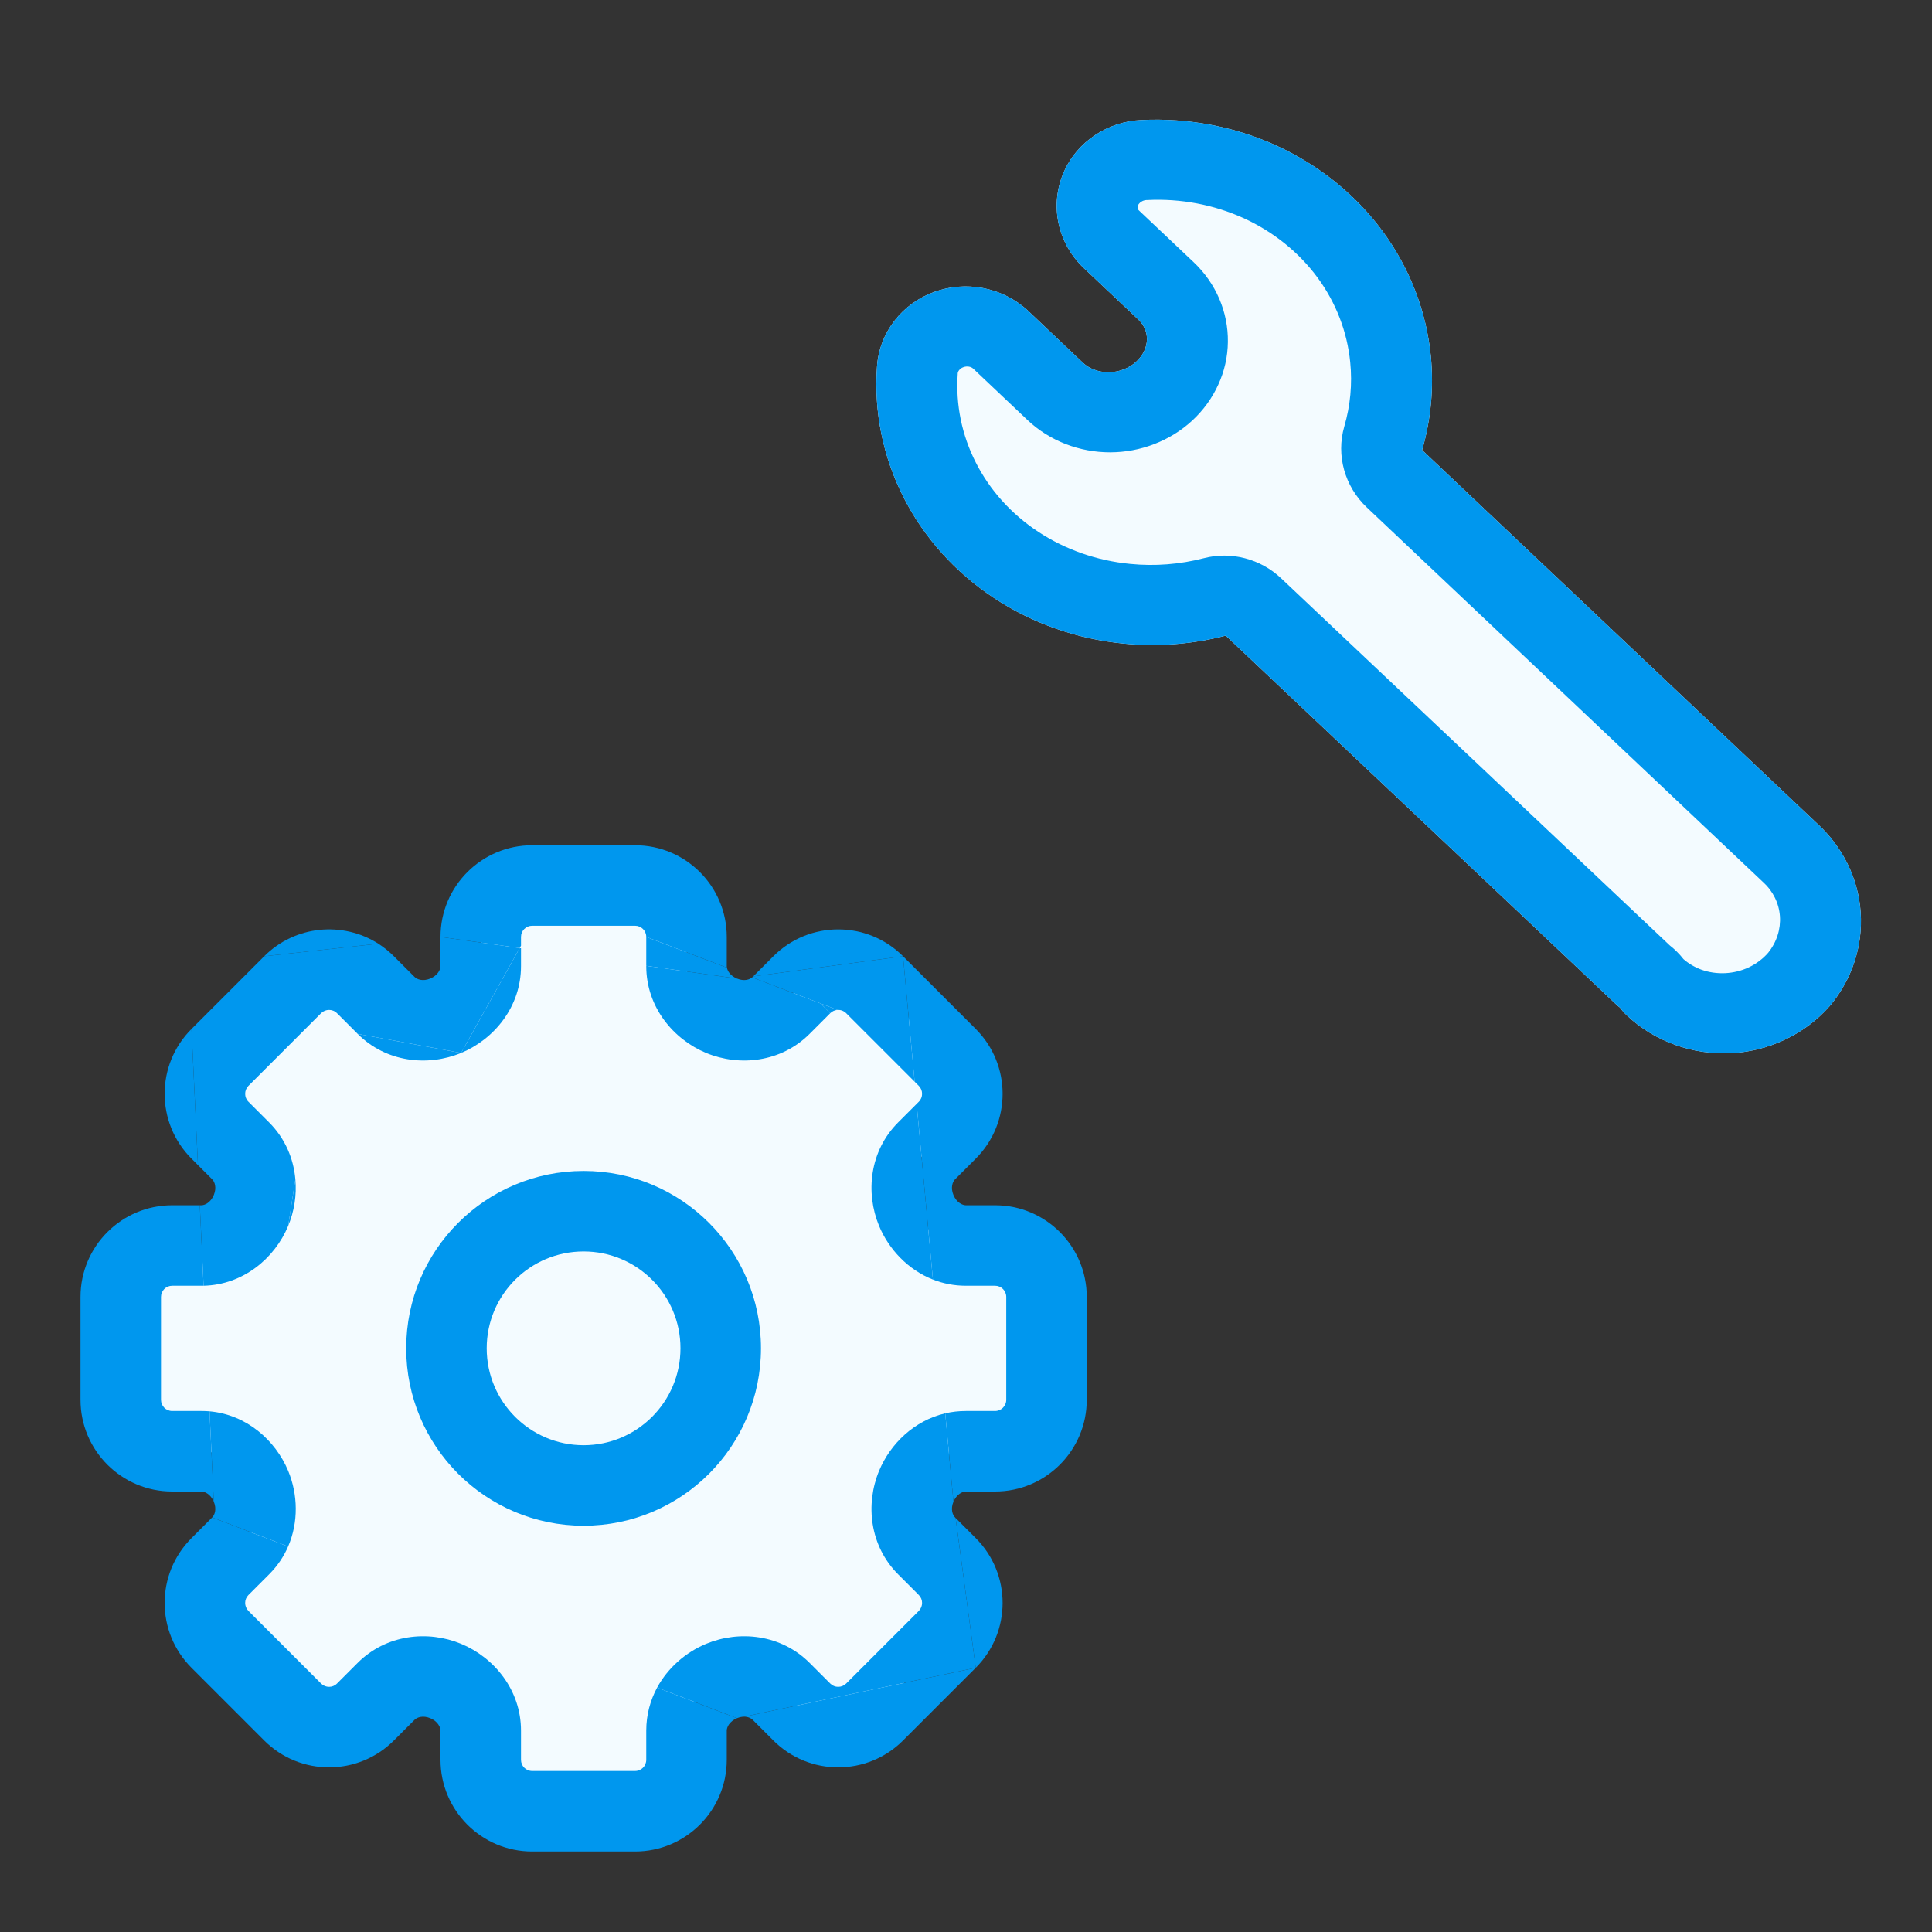
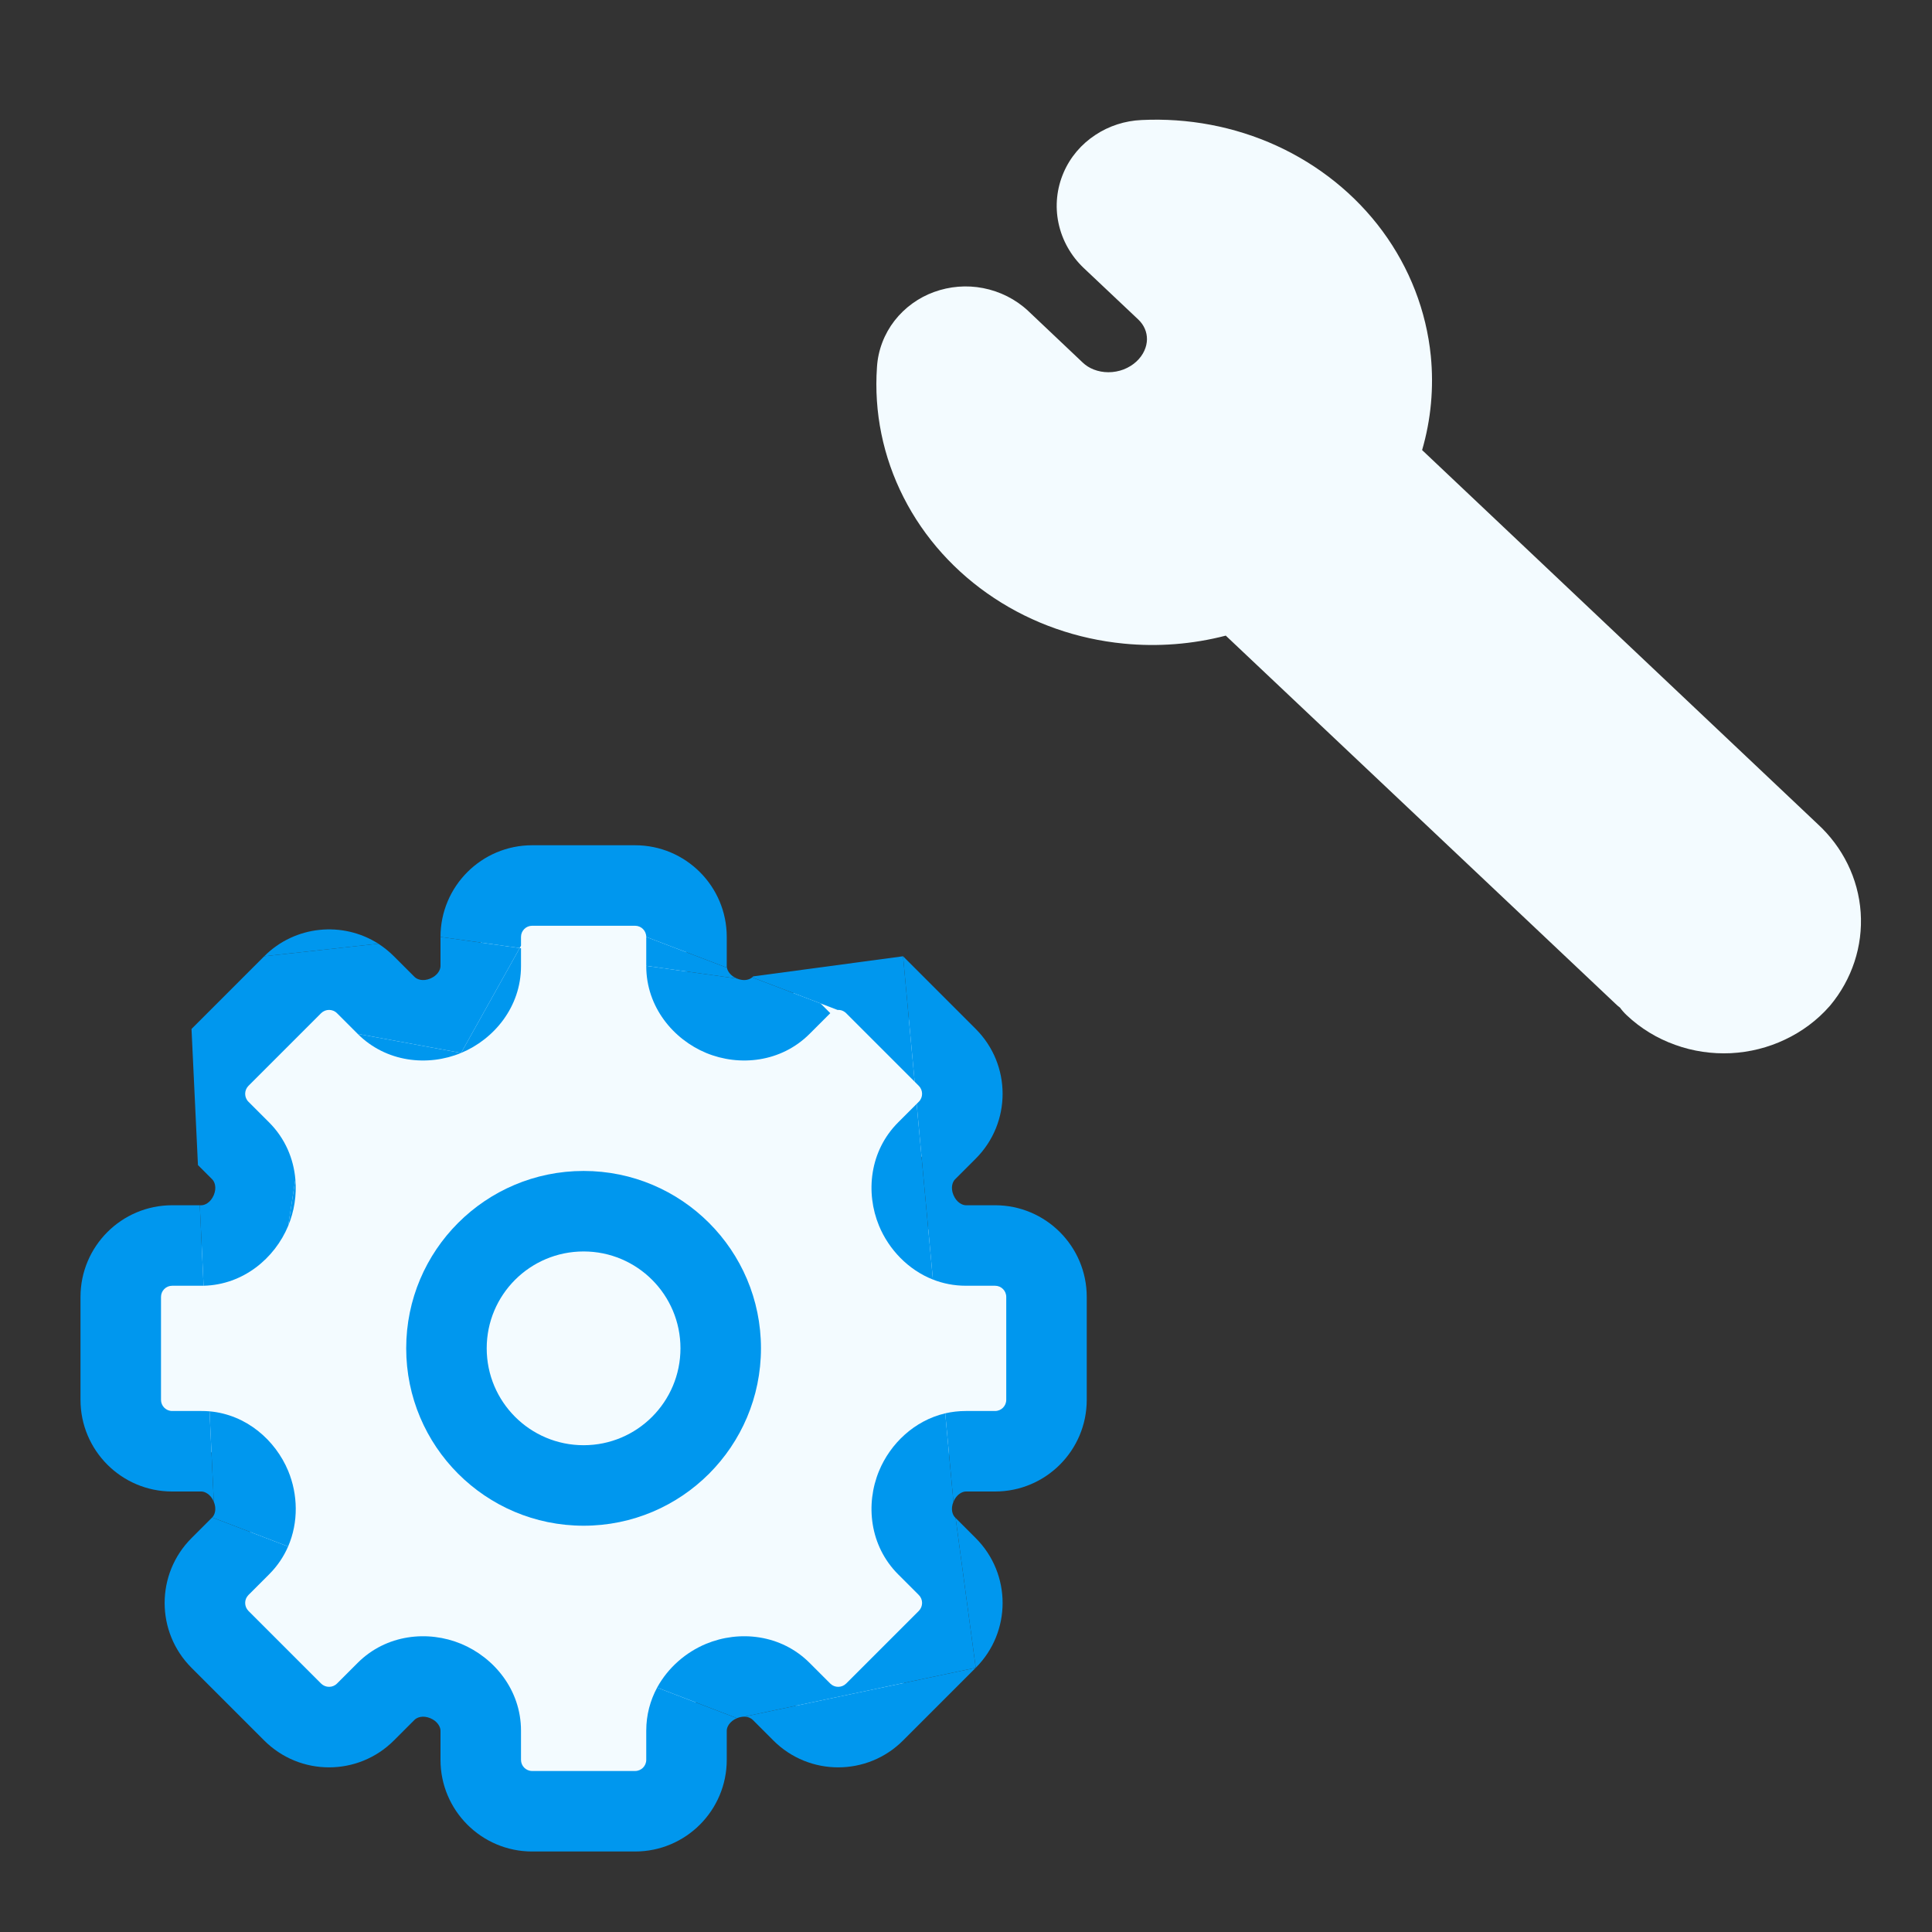
<svg xmlns="http://www.w3.org/2000/svg" width="24" height="24" viewBox="0 0 24 24" fill="none">
  <rect x="0" y="0" width="24" height="24" fill="#333333" stroke="none" />
  <path d="M6.611 11H7.889C8.242 11 8.528 11.286 8.528 11.639V12.002C8.528 12.276 8.711 12.513 8.964 12.618C9.216 12.723 9.51 12.683 9.704 12.489L9.961 12.232C10.21 11.983 10.615 11.983 10.864 12.232L11.768 13.136C12.017 13.385 12.017 13.79 11.768 14.039L11.511 14.296C11.317 14.49 11.277 14.784 11.382 15.036C11.487 15.289 11.724 15.472 11.998 15.472H12.361C12.714 15.472 13 15.758 13 16.111V17.389C13 17.742 12.714 18.028 12.361 18.028H11.998C11.724 18.028 11.487 18.211 11.382 18.464C11.277 18.716 11.317 19.01 11.511 19.203L11.768 19.46C12.017 19.71 12.017 20.115 11.768 20.364L10.864 21.268C10.615 21.517 10.21 21.517 9.961 21.268L9.704 21.011C9.51 20.817 9.216 20.777 8.964 20.882C8.711 20.987 8.528 21.224 8.528 21.498V21.861C8.528 22.214 8.242 22.5 7.889 22.5H6.611C6.258 22.5 5.972 22.214 5.972 21.861V21.498C5.972 21.224 5.789 20.987 5.536 20.882C5.284 20.777 4.99 20.817 4.796 21.011L4.539 21.268C4.29 21.517 3.885 21.517 3.636 21.268L2.732 20.364C2.483 20.115 2.483 19.71 2.732 19.46L2.989 19.203C3.183 19.01 3.223 18.716 3.118 18.464C3.013 18.211 2.776 18.028 2.502 18.028H2.139C1.786 18.028 1.5 17.742 1.5 17.389V16.111C1.5 15.758 1.786 15.472 2.139 15.472H2.502C2.776 15.472 3.013 15.289 3.118 15.036C3.223 14.784 3.183 14.49 2.989 14.296L2.732 14.039C2.483 13.79 2.483 13.385 2.732 13.136L3.636 12.232C3.885 11.983 4.29 11.983 4.539 12.232L4.796 12.489C4.99 12.683 5.284 12.723 5.536 12.618C5.789 12.513 5.972 12.276 5.972 12.002V11.639C5.972 11.286 6.258 11 6.611 11Z" fill="#F3FBFF" />
  <path d="M9.155 12.156C9.073 12.122 9.038 12.063 9.03 12.021L8.028 11.639V11.998L9.155 12.156Z" fill="#0097EE" />
  <path d="M10.405 12.546C10.443 12.543 10.481 12.557 10.511 12.586L11.362 13.437L11.218 11.879L9.357 12.129L9.35 12.136C9.348 12.138 9.346 12.139 9.344 12.141L10.193 12.465L10.405 12.546Z" fill="#0097EE" />
  <path d="M11.387 13.713L11.157 13.943C10.802 14.298 10.749 14.815 10.92 15.228C11.041 15.519 11.279 15.773 11.589 15.895L11.387 13.713Z" fill="#0097EE" />
  <path d="M11.742 17.557C11.358 17.647 11.06 17.934 10.92 18.272C10.749 18.685 10.802 19.201 11.157 19.557L11.414 19.814C11.468 19.868 11.468 19.956 11.414 20.011L10.511 20.914C10.456 20.968 10.368 20.968 10.314 20.914L10.057 20.657C9.702 20.302 9.185 20.249 8.772 20.42C8.521 20.524 8.298 20.716 8.163 20.964L9.155 21.344C9.187 21.331 9.217 21.325 9.244 21.325L12.121 20.718L11.871 18.857L11.864 18.85C11.833 18.819 11.806 18.747 11.844 18.655L11.742 17.557Z" fill="#0097EE" />
  <path d="M3.579 19.211C3.71 18.909 3.701 18.564 3.58 18.272C3.421 17.89 3.061 17.573 2.603 17.532L2.656 18.655C2.694 18.747 2.667 18.819 2.636 18.85L3.579 19.211Z" fill="#0097EE" />
  <path d="M2.139 14.972C1.51 14.972 1 15.482 1 16.111V17.389C1 18.018 1.51 18.528 2.139 18.528H2.502C2.543 18.528 2.616 18.56 2.656 18.655L2.603 17.532C2.57 17.529 2.536 17.528 2.502 17.528H2.139C2.062 17.528 2 17.466 2 17.389V16.111C2 16.034 2.062 15.972 2.139 15.972H2.502C2.511 15.972 2.52 15.972 2.529 15.972L2.482 14.972H2.139Z" fill="#0097EE" />
  <path d="M8.028 21.498V21.861C8.028 21.938 7.966 22 7.889 22H6.611C6.534 22 6.472 21.938 6.472 21.861V21.498C6.472 20.992 6.137 20.59 5.728 20.42C5.315 20.249 4.798 20.302 4.443 20.657L4.186 20.914C4.132 20.968 4.044 20.968 3.989 20.914L3.086 20.011C3.032 19.956 3.032 19.868 3.086 19.814L3.343 19.557C3.447 19.453 3.525 19.336 3.579 19.211L2.636 18.85L2.379 19.107C1.934 19.552 1.934 20.273 2.379 20.718L3.282 21.621C3.727 22.066 4.448 22.066 4.893 21.621L5.15 21.364C5.181 21.333 5.253 21.306 5.345 21.344C5.44 21.384 5.472 21.457 5.472 21.498V21.861C5.472 22.49 5.982 23 6.611 23H7.889C8.518 23 9.028 22.49 9.028 21.861V21.498C9.028 21.457 9.06 21.384 9.155 21.344L8.163 20.964C8.078 21.122 8.028 21.302 8.028 21.498Z" fill="#0097EE" />
  <path d="M11.218 21.621L12.121 20.718L9.244 21.325C9.292 21.325 9.33 21.344 9.35 21.364L9.607 21.621C10.052 22.066 10.773 22.066 11.218 21.621Z" fill="#0097EE" />
  <path d="M12.121 20.718C12.566 20.273 12.566 19.552 12.121 19.107L11.871 18.857L12.121 20.718Z" fill="#0097EE" />
  <path d="M12.121 12.782L11.218 11.879L11.362 13.437L11.414 13.489C11.468 13.544 11.468 13.632 11.414 13.686L11.387 13.713L11.589 15.895C11.714 15.944 11.852 15.972 11.998 15.972H12.361C12.438 15.972 12.5 16.034 12.5 16.111V17.389C12.5 17.466 12.438 17.528 12.361 17.528H11.998C11.909 17.528 11.824 17.538 11.742 17.557L11.844 18.655C11.884 18.56 11.957 18.528 11.998 18.528H12.361C12.99 18.528 13.5 18.018 13.5 17.389V16.111C13.5 15.482 12.99 14.972 12.361 14.972H11.998C11.957 14.972 11.884 14.94 11.844 14.845C11.806 14.753 11.833 14.681 11.864 14.65L12.121 14.393C12.566 13.948 12.566 13.227 12.121 12.782Z" fill="#0097EE" />
  <path d="M10.057 12.843L10.314 12.586L10.193 12.465L9.344 12.141C9.311 12.17 9.242 12.192 9.155 12.156L8.028 11.998V12.002C8.028 12.508 8.363 12.91 8.772 13.08C9.185 13.251 9.702 13.198 10.057 12.843Z" fill="#0097EE" />
-   <path d="M11.218 11.879C10.773 11.434 10.052 11.434 9.607 11.879L9.357 12.129L11.218 11.879Z" fill="#0097EE" />
  <path d="M6.472 11.639C6.472 11.562 6.534 11.5 6.611 11.5H7.889C7.966 11.5 8.028 11.562 8.028 11.639L9.03 12.021C9.028 12.014 9.028 12.008 9.028 12.002V11.639C9.028 11.01 8.518 10.5 7.889 10.5H6.611C5.982 10.5 5.472 11.01 5.472 11.639L6.456 11.777L6.472 11.748V11.639Z" fill="#0097EE" />
  <path d="M5.728 13.08C6.137 12.91 6.472 12.508 6.472 12.002V11.779L6.456 11.777L5.728 13.08Z" fill="#0097EE" />
  <path d="M4.443 12.843C4.798 13.198 5.315 13.251 5.728 13.08L4.443 12.843Z" fill="#0097EE" />
  <path d="M3.086 13.686C3.032 13.632 3.032 13.544 3.086 13.489L3.989 12.586C4.044 12.532 4.132 12.532 4.186 12.586L4.443 12.843L5.728 13.08L6.456 11.777L5.472 11.639V12.002C5.472 12.043 5.44 12.116 5.345 12.156C5.253 12.194 5.181 12.167 5.15 12.136L4.893 11.879C4.833 11.819 4.768 11.767 4.7 11.723L3.282 11.879L2.379 12.782L2.459 14.473L2.636 14.65C2.667 14.681 2.694 14.753 2.656 14.845C2.616 14.94 2.543 14.972 2.502 14.972H2.482L2.529 15.972C3.023 15.96 3.413 15.63 3.58 15.228L3.669 14.649C3.647 14.394 3.543 14.143 3.343 13.943L3.086 13.686Z" fill="#0097EE" />
-   <path d="M2.379 12.782C1.934 13.227 1.934 13.948 2.379 14.393L2.459 14.473L2.379 12.782Z" fill="#0097EE" />
  <path d="M4.7 11.723L3.282 11.879C3.667 11.494 4.259 11.442 4.7 11.723Z" fill="#0097EE" />
-   <path d="M10.405 12.546L10.193 12.465L10.314 12.586C10.339 12.561 10.372 12.547 10.405 12.546Z" fill="#0097EE" />
  <path d="M3.58 15.228L3.669 14.649C3.687 14.847 3.655 15.047 3.58 15.228Z" fill="#0097EE" />
  <path fill-rule="evenodd" clip-rule="evenodd" d="M7.25 15.546C6.585 15.546 6.046 16.084 6.046 16.749C6.046 17.414 6.585 17.953 7.25 17.953C7.914 17.953 8.453 17.414 8.453 16.749C8.453 16.084 7.914 15.546 7.25 15.546ZM5.046 16.749C5.046 15.532 6.032 14.546 7.25 14.546C8.467 14.546 9.453 15.532 9.453 16.749C9.453 17.966 8.467 18.953 7.25 18.953C6.032 18.953 5.046 17.966 5.046 16.749Z" fill="#0097EE" />
  <path fill-rule="evenodd" clip-rule="evenodd" d="M14.181 1.491C13.975 1.5 13.776 1.564 13.606 1.677C13.434 1.79 13.295 1.951 13.212 2.145C13.128 2.34 13.104 2.558 13.149 2.771C13.194 2.985 13.304 3.179 13.462 3.329L14.14 3.969C14.213 4.038 14.249 4.126 14.248 4.216C14.247 4.262 14.237 4.31 14.215 4.357C14.194 4.404 14.161 4.45 14.117 4.491C14.073 4.532 14.019 4.565 13.959 4.589C13.898 4.612 13.834 4.624 13.769 4.624C13.705 4.624 13.643 4.612 13.589 4.591C13.534 4.57 13.488 4.54 13.451 4.505L12.775 3.865L12.773 3.863C12.615 3.715 12.419 3.619 12.213 3.579C12.008 3.539 11.797 3.557 11.604 3.627C11.411 3.697 11.24 3.82 11.112 3.984C10.986 4.147 10.907 4.347 10.894 4.561C10.855 5.118 10.969 5.676 11.225 6.179C11.481 6.683 11.87 7.113 12.349 7.429C12.828 7.746 13.383 7.939 13.959 7.995C14.385 8.037 14.815 8.003 15.227 7.896L20.066 12.467C20.084 12.485 20.104 12.502 20.124 12.517C20.148 12.55 20.176 12.582 20.207 12.611C20.38 12.775 20.585 12.899 20.808 12.979C21.031 13.06 21.267 13.094 21.501 13.083C21.735 13.071 21.964 13.014 22.174 12.914C22.384 12.815 22.573 12.675 22.726 12.501L22.739 12.486C23.004 12.166 23.143 11.756 23.114 11.334C23.085 10.913 22.891 10.522 22.578 10.235L17.666 5.591C17.776 5.213 17.813 4.817 17.774 4.421C17.718 3.863 17.511 3.329 17.174 2.871C16.837 2.414 16.382 2.05 15.858 1.81C15.335 1.571 14.757 1.463 14.181 1.491Z" fill="#F3FBFF" />
-   <path fill-rule="evenodd" clip-rule="evenodd" d="M14.251 2.485C14.668 2.464 15.081 2.543 15.451 2.711C15.821 2.881 16.135 3.134 16.366 3.447C16.596 3.759 16.736 4.122 16.773 4.5C16.8 4.768 16.775 5.039 16.699 5.299C16.596 5.656 16.704 6.043 16.979 6.303L21.89 10.947L21.902 10.958C22.027 11.072 22.1 11.223 22.111 11.383C22.122 11.541 22.072 11.703 21.963 11.838L21.962 11.839C21.898 11.912 21.818 11.972 21.726 12.016L22.174 12.914C22.384 12.815 22.573 12.675 22.726 12.501L22.739 12.486C23.004 12.166 23.143 11.756 23.114 11.334C23.085 10.913 22.891 10.522 22.578 10.235L17.666 5.591C17.776 5.213 17.813 4.817 17.774 4.421C17.718 3.863 17.511 3.329 17.174 2.871C16.837 2.414 16.382 2.05 15.858 1.81C15.335 1.571 14.757 1.463 14.181 1.491C13.975 1.5 13.776 1.564 13.606 1.677C13.434 1.79 13.295 1.951 13.212 2.145C13.128 2.34 13.104 2.558 13.149 2.771C13.161 2.83 13.178 2.886 13.2 2.941C13.242 3.048 13.3 3.147 13.374 3.235C13.374 3.236 13.375 3.236 13.375 3.237C13.376 3.237 13.377 3.238 13.377 3.239C13.378 3.239 13.378 3.24 13.378 3.24C13.405 3.271 13.432 3.301 13.462 3.329L13.909 3.751L14.14 3.969C14.213 4.038 14.249 4.126 14.248 4.216C14.247 4.262 14.237 4.31 14.215 4.357C14.194 4.404 14.161 4.45 14.117 4.491L14.811 5.224C14.947 5.098 15.057 4.947 15.133 4.78M13.589 4.591C13.643 4.612 13.705 4.624 13.769 4.624C13.834 4.624 13.898 4.612 13.959 4.589C14.019 4.565 14.073 4.532 14.117 4.491L14.811 5.224C14.675 5.35 14.514 5.449 14.34 5.516C14.165 5.584 13.978 5.619 13.789 5.619C13.6 5.619 13.413 5.584 13.237 5.516L13.589 4.591ZM13.555 4.576C13.566 4.582 13.577 4.587 13.589 4.591L13.237 5.516C13.061 5.447 12.9 5.347 12.764 5.218L12.089 4.579C12.078 4.569 12.061 4.559 12.039 4.555C12.017 4.551 11.992 4.552 11.968 4.561C11.944 4.569 11.926 4.584 11.914 4.599C11.902 4.614 11.898 4.629 11.897 4.64L11.897 4.647C11.871 5.027 11.948 5.405 12.122 5.746C12.296 6.088 12.561 6.384 12.896 6.605C13.231 6.826 13.624 6.965 14.039 7.005C14.346 7.036 14.657 7.011 14.955 6.934C15.293 6.846 15.657 6.941 15.914 7.183L20.741 11.743C20.805 11.793 20.863 11.851 20.913 11.915C20.976 11.97 21.052 12.015 21.136 12.046C21.229 12.079 21.329 12.094 21.432 12.089C21.534 12.084 21.635 12.059 21.726 12.016L22.174 12.914C21.964 13.014 21.735 13.071 21.501 13.083C21.267 13.094 21.031 13.06 20.808 12.979C20.585 12.899 20.38 12.775 20.207 12.611C20.176 12.582 20.148 12.55 20.124 12.517C20.104 12.502 20.084 12.485 20.066 12.467L15.227 7.896C14.815 8.003 14.385 8.037 13.959 7.995C13.383 7.939 12.828 7.746 12.349 7.429C11.87 7.113 11.481 6.683 11.225 6.179C10.969 5.676 10.855 5.118 10.894 4.561C10.907 4.347 10.986 4.147 11.112 3.984C11.24 3.82 11.411 3.697 11.604 3.627C11.797 3.557 12.008 3.539 12.213 3.579C12.295 3.595 12.375 3.619 12.451 3.652C12.568 3.703 12.678 3.774 12.773 3.863L12.775 3.865L13.451 4.505C13.48 4.532 13.515 4.557 13.555 4.576C13.555 4.576 13.555 4.577 13.555 4.576ZM15.133 4.78C15.21 4.613 15.251 4.432 15.253 4.248C15.258 3.875 15.104 3.518 14.828 3.257L14.151 2.617C14.151 2.618 14.15 2.617 14.151 2.617C14.14 2.608 14.135 2.597 14.133 2.587C14.131 2.577 14.131 2.565 14.137 2.55C14.144 2.536 14.156 2.52 14.176 2.507C14.195 2.494 14.219 2.486 14.243 2.485L14.251 2.485" fill="#0097EE" />
</svg>